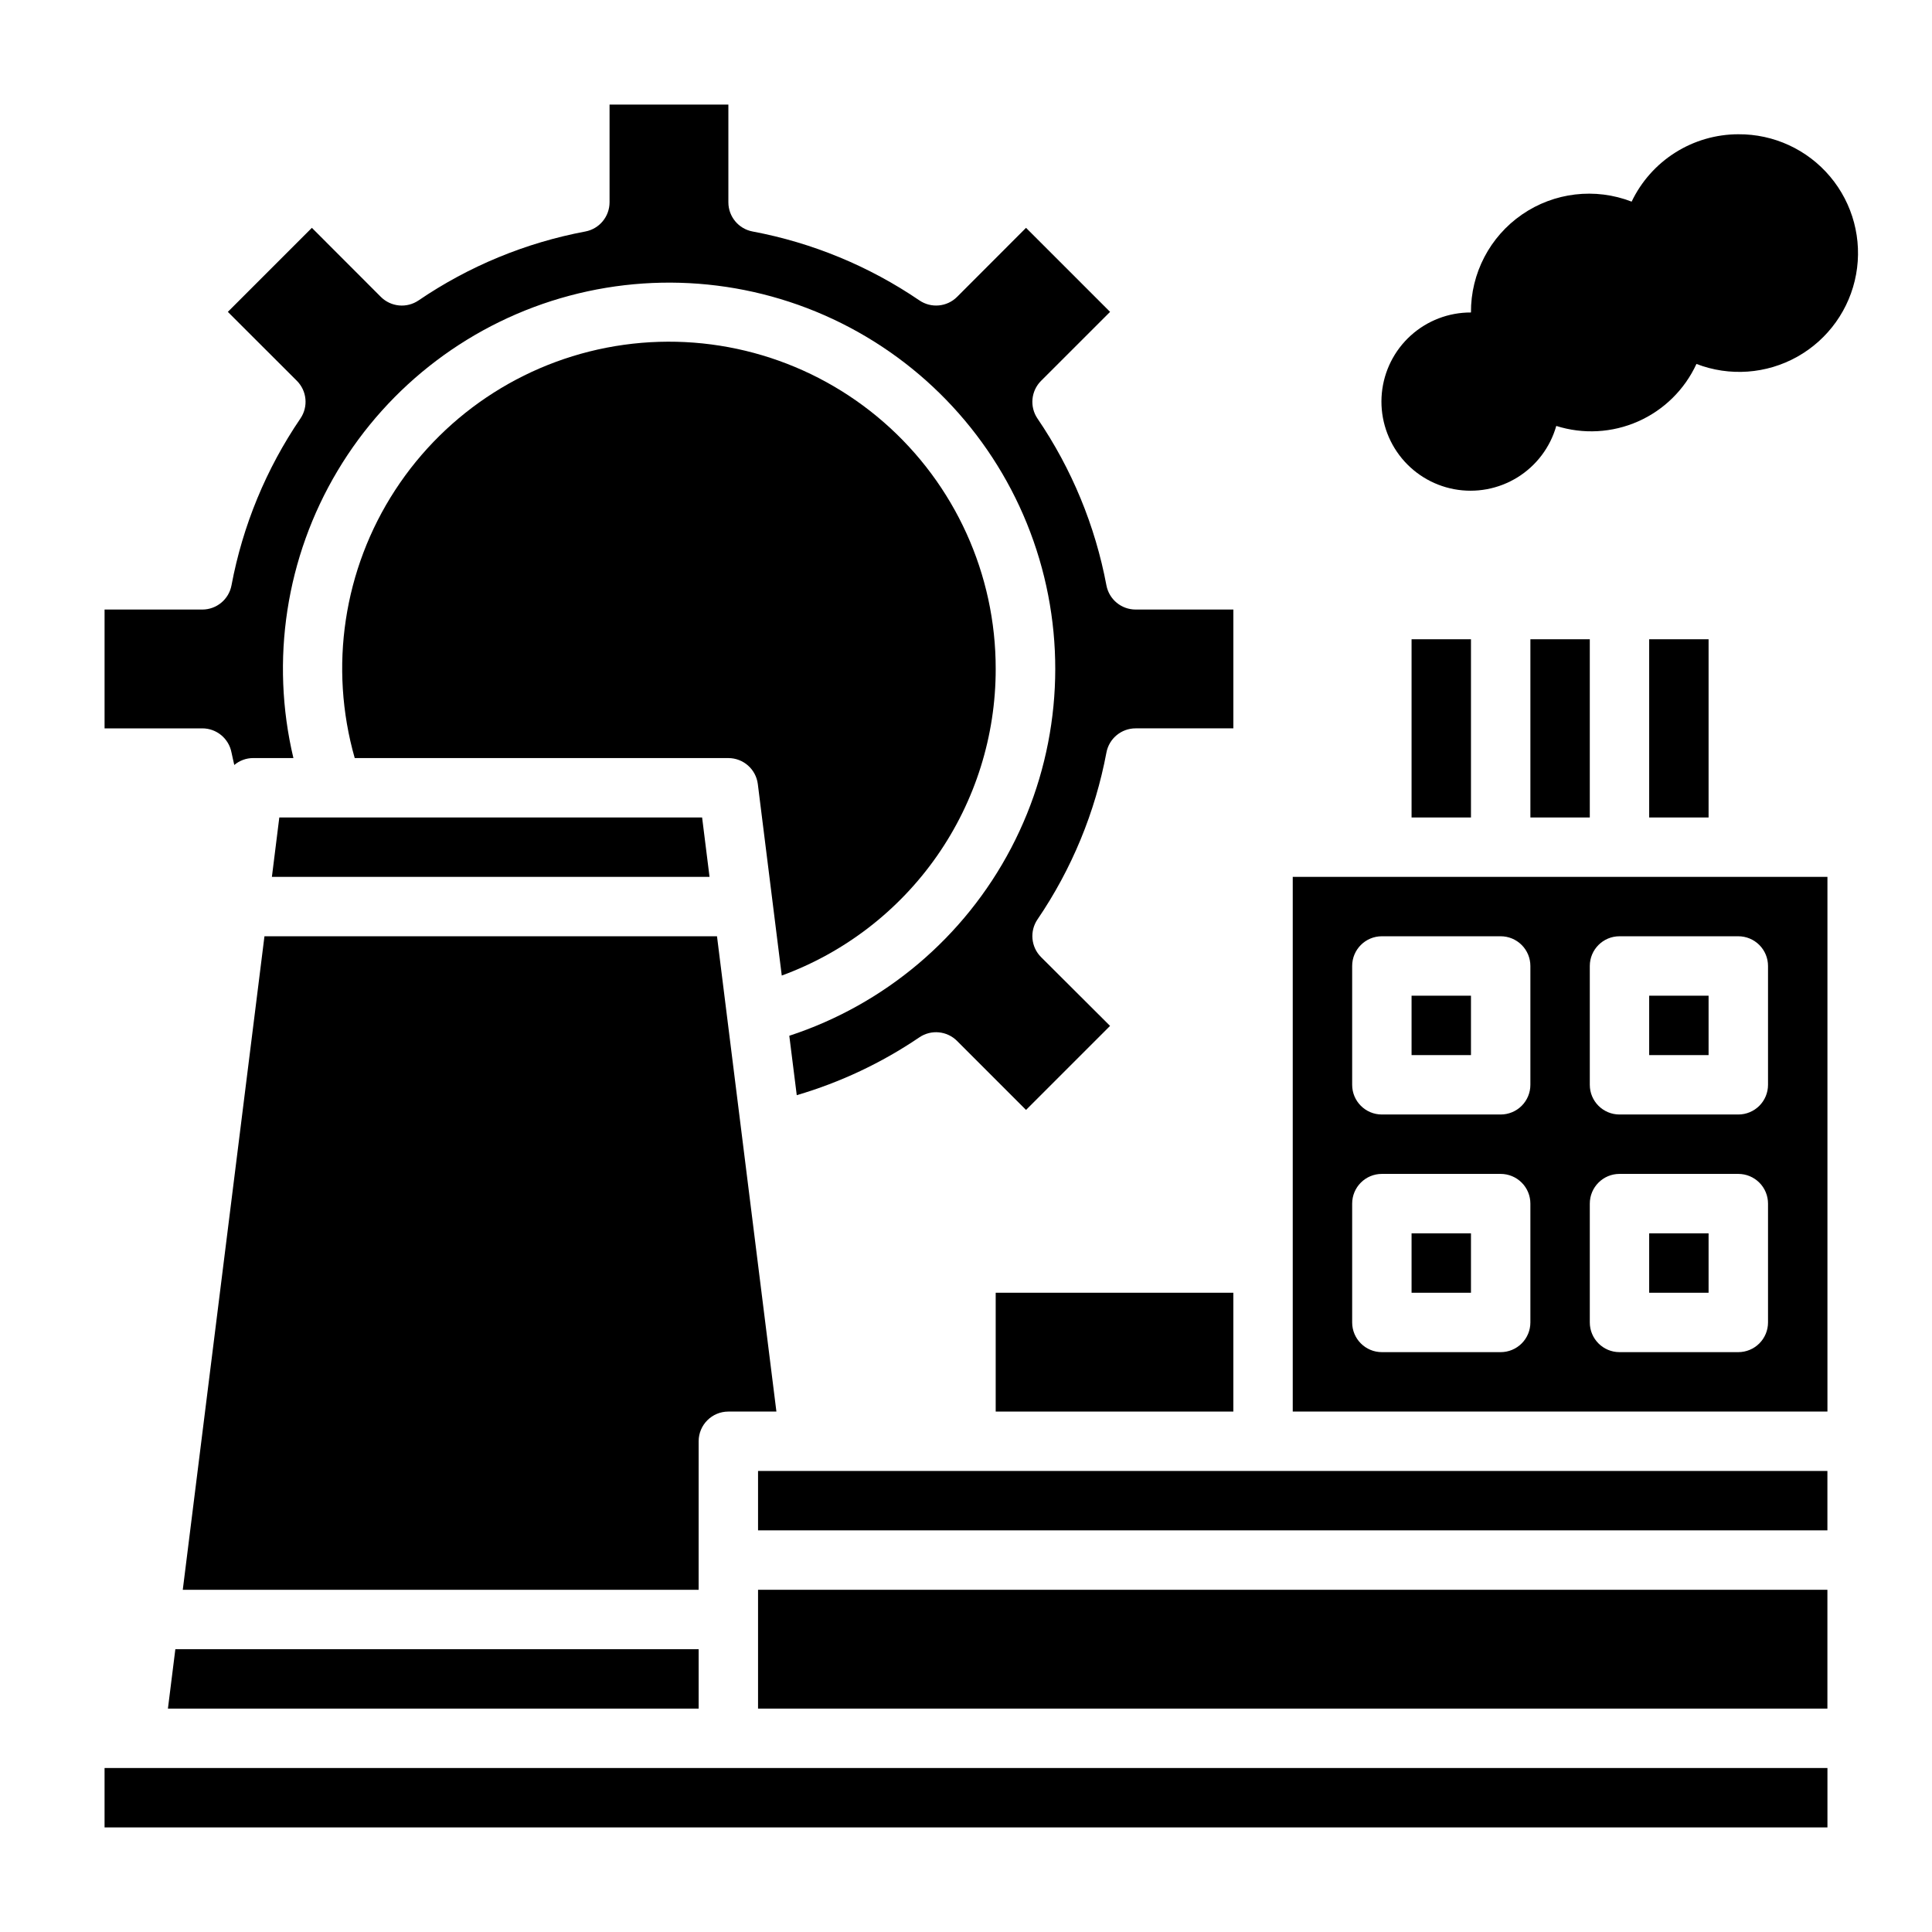
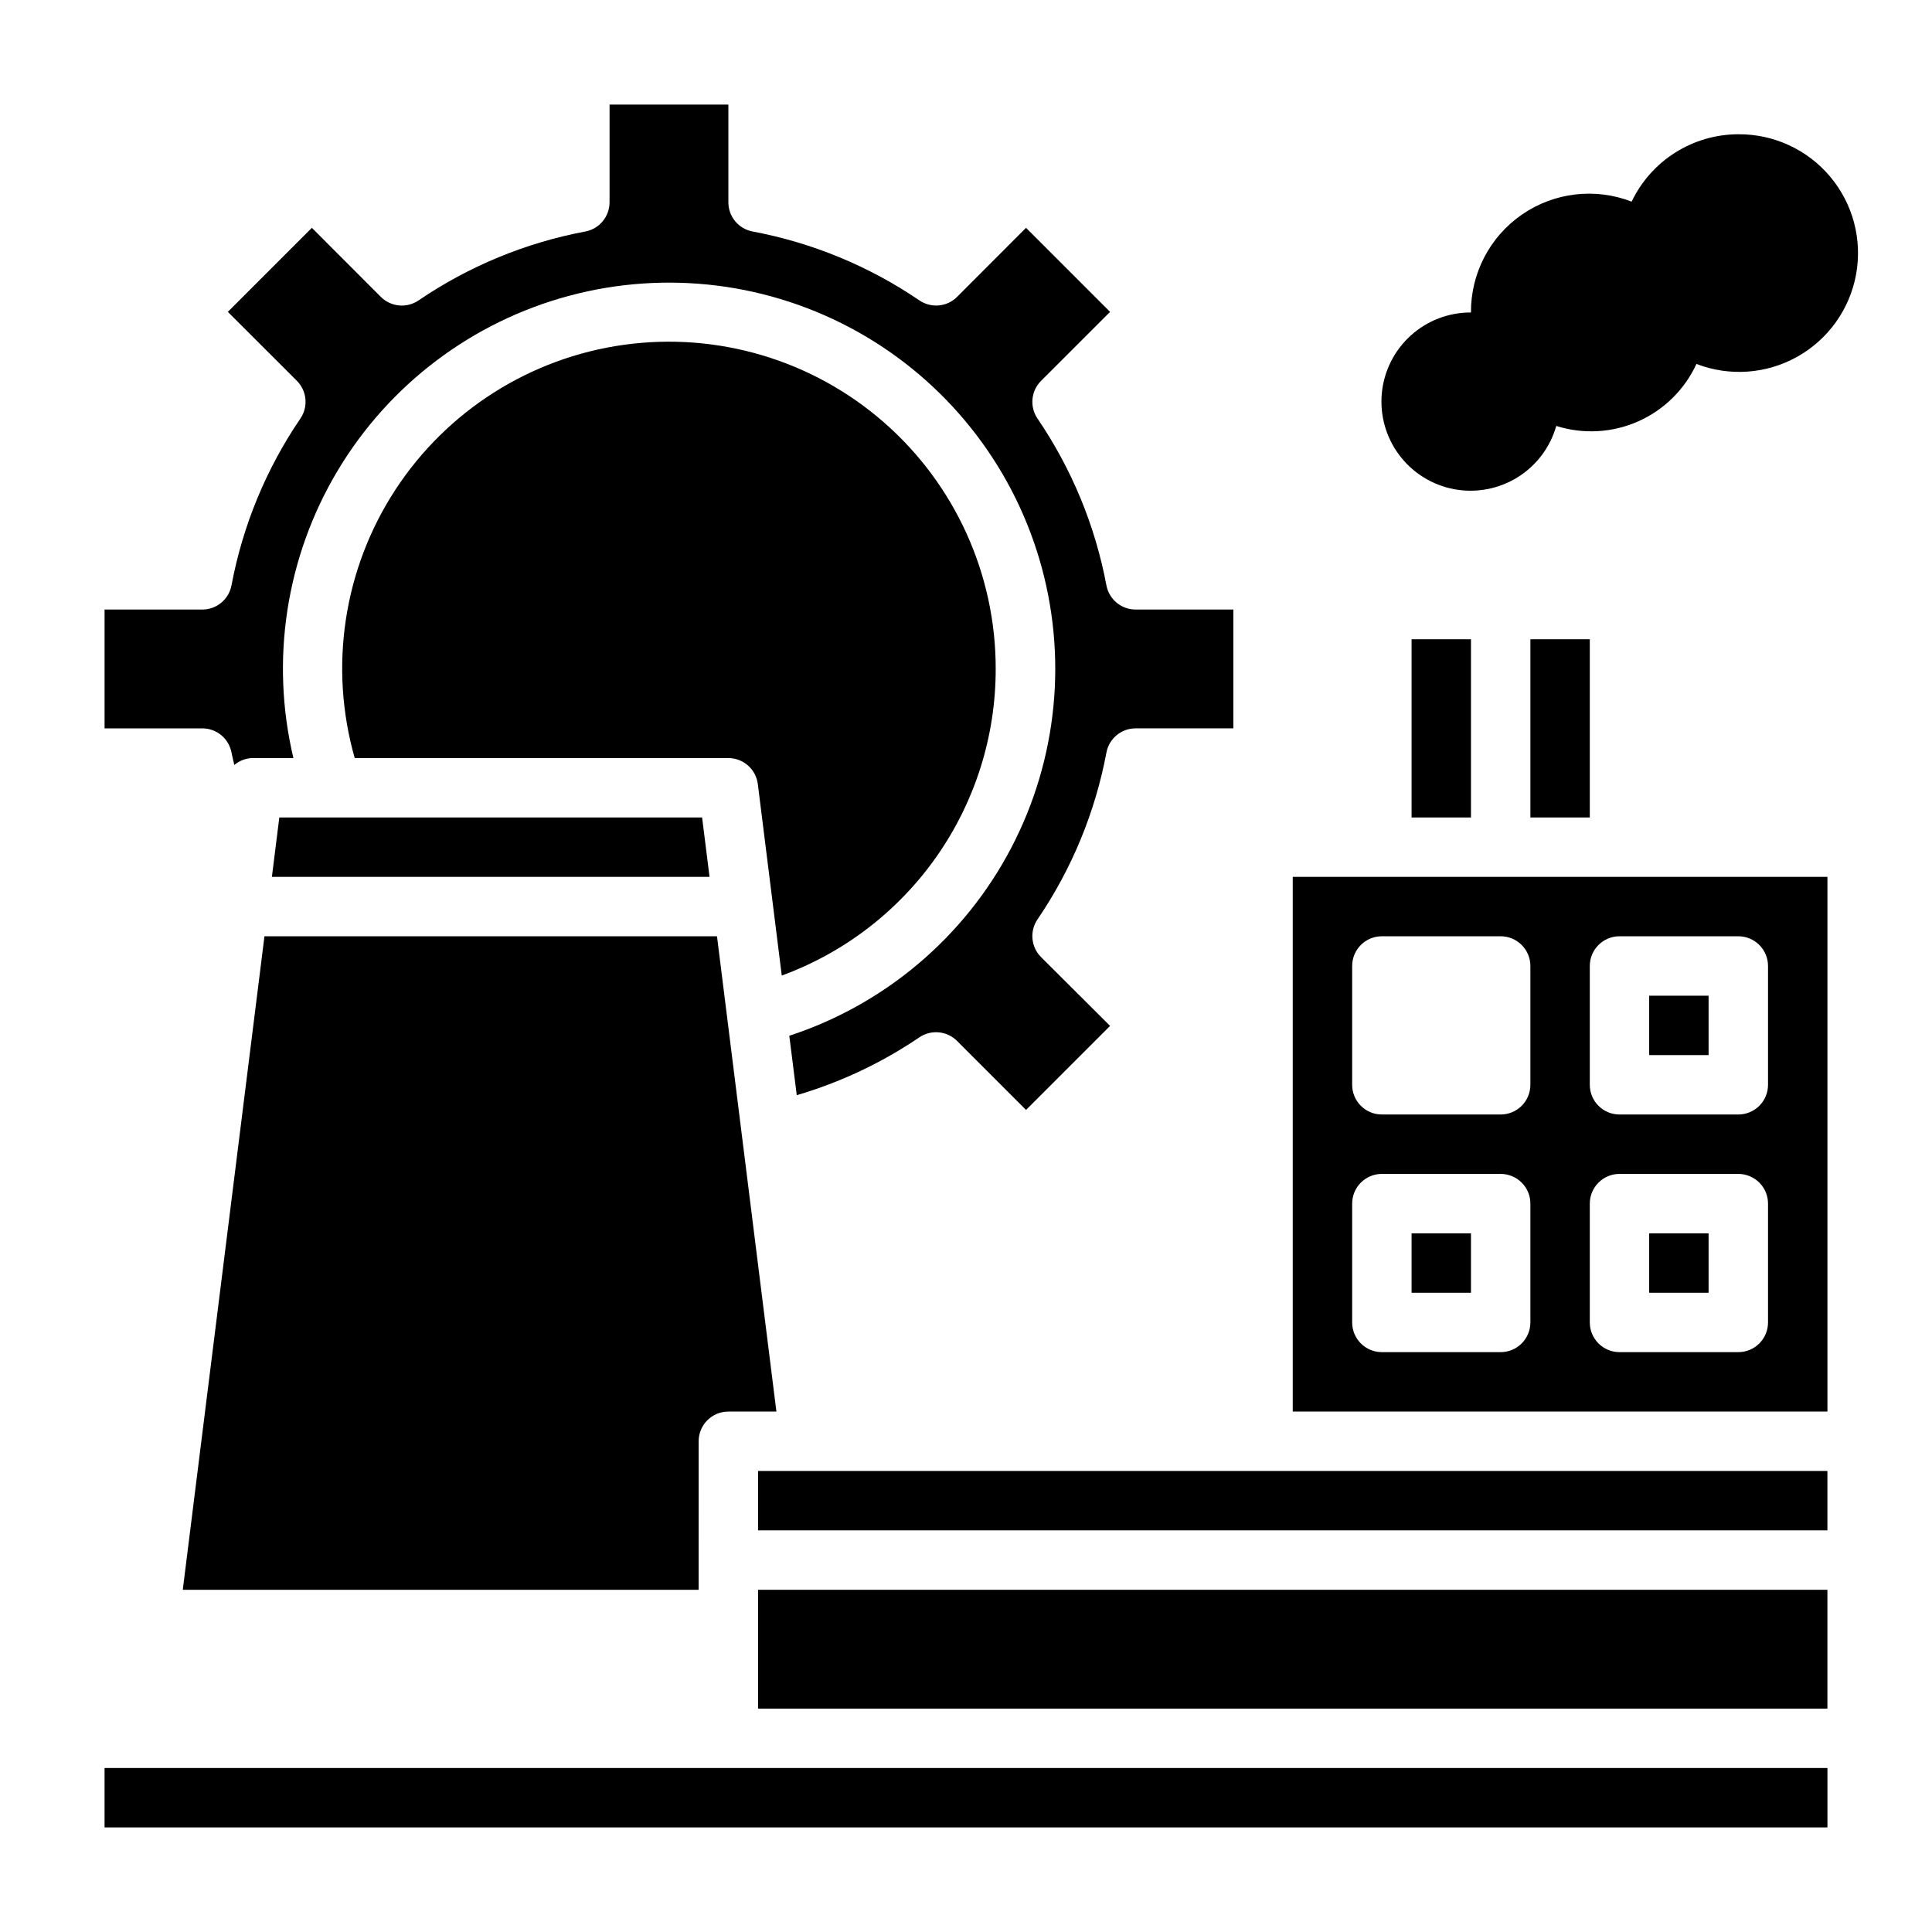
<svg xmlns="http://www.w3.org/2000/svg" fill="#000000" width="800px" height="800px" version="1.1" viewBox="144 144 512 512">
  <g>
    <path d="m604.67 179.58c-5.918 0.012-11.707 1.691-16.711 4.852-5 3.156-9.008 7.664-11.559 13.004-9.656-3.742-20.539-2.461-29.062 3.422-8.523 5.879-13.586 15.598-13.516 25.953-5.894-0.027-11.586 2.152-15.957 6.106-4.367 3.953-7.102 9.398-7.664 15.266-0.559 5.867 1.094 11.73 4.637 16.441 3.539 4.711 8.715 7.926 14.508 9.016 5.793 1.086 11.781-0.027 16.793-3.129 5.012-3.102 8.684-7.965 10.289-13.633 7.133 2.254 14.84 1.832 21.68-1.195 6.84-3.023 12.34-8.441 15.469-15.234 8.754 3.375 18.555 2.672 26.738-1.918 8.18-4.59 13.891-12.59 15.57-21.816 1.684-9.23-0.84-18.727-6.875-25.906-6.035-7.184-14.961-11.297-24.34-11.227z" />
    <path d="m329.15 525.95c0-4.348 3.527-7.871 7.875-7.871h12.73l-15.742-125.95h-119.93l-21.648 173.19h136.71z" />
-     <path d="m188.5 596.8h140.65v-15.746h-138.68z" />
    <path d="m218.02 360.64-1.965 15.746h115.98l-1.969-15.746z" />
    <path d="m407.87 321.28c0.039-25.07-10.789-48.926-29.684-65.402s-44.004-23.953-68.832-20.504c-24.832 3.453-46.949 17.5-60.633 38.504-13.684 21.008-17.594 46.91-10.715 71.02h99.016c3.969 0 7.316 2.957 7.809 6.894l6.344 50.734v0.004c16.637-6.102 31-17.168 41.141-31.699s15.57-31.828 15.555-49.551z" />
    <path d="m549.57 313.41h15.742v47.23h-15.742z" />
    <path d="m344.89 565.31h283.39v31.488h-283.39z" />
-     <path d="m581.05 313.41h15.742v47.23h-15.742z" />
    <path d="m518.08 313.41h15.742v47.23h-15.742z" />
    <path d="m205.35 343.42c0.211 1.109 0.504 2.203 0.738 3.305v0.004c1.395-1.18 3.16-1.828 4.984-1.836h10.684c-6.164-25.93-1.965-53.238 11.695-76.117 13.66-22.883 35.711-39.531 61.457-46.41 25.746-6.879 53.16-3.441 76.414 9.582 23.25 13.02 40.508 34.598 48.094 60.145 7.59 25.547 4.914 53.047-7.457 76.652-12.371 23.602-33.465 41.449-58.789 49.742l1.977 15.742v0.004c11.555-3.394 22.512-8.562 32.48-15.32 3.125-2.129 7.32-1.734 9.996 0.938l18.285 18.293 22.27-22.27-18.293-18.238c-2.668-2.672-3.062-6.867-0.938-9.988 9.07-13.32 15.289-28.371 18.266-44.211 0.699-3.719 3.945-6.414 7.731-6.414h25.906v-31.488h-25.906c-3.781-0.004-7.023-2.688-7.731-6.402-2.977-15.836-9.195-30.887-18.266-44.207-2.125-3.125-1.73-7.316 0.938-9.992l18.297-18.285-22.273-22.27-18.27 18.293c-2.672 2.672-6.867 3.062-9.988 0.938-13.32-9.07-28.371-15.289-44.211-18.262-3.719-0.699-6.414-3.945-6.414-7.731v-25.906h-31.488v25.906c-0.004 3.777-2.688 7.023-6.402 7.731-15.836 2.973-30.887 9.191-44.207 18.262-3.129 2.133-7.328 1.742-10.008-0.938l-18.27-18.293-22.27 22.27 18.293 18.27c2.672 2.676 3.062 6.867 0.938 9.992-9.07 13.32-15.289 28.371-18.262 44.207-0.699 3.719-3.945 6.414-7.731 6.418h-25.906v31.488h25.906c3.777 0 7.023 2.688 7.731 6.398z" />
-     <path d="m407.87 486.59h62.977v31.488h-62.977z" />
-     <path d="m171.71 612.54h456.58v15.742h-456.58z" />
+     <path d="m171.71 612.54h456.58v15.742h-456.58" />
    <path d="m581.05 407.87h15.742v15.742h-15.742z" />
    <path d="m486.59 376.38v141.7h141.7v-141.7zm62.977 118.08v-0.004c0 2.09-0.828 4.094-2.305 5.566-1.477 1.477-3.481 2.309-5.566 2.309h-31.488c-4.348 0-7.871-3.527-7.871-7.875v-31.484c0-4.348 3.523-7.875 7.871-7.875h31.488c2.086 0 4.09 0.832 5.566 2.309 1.477 1.473 2.305 3.477 2.305 5.566zm0-62.977c0 2.086-0.828 4.09-2.305 5.566-1.477 1.473-3.481 2.305-5.566 2.305h-31.488c-4.348 0-7.871-3.523-7.871-7.871v-31.488c0-4.348 3.523-7.875 7.871-7.875h31.488c2.086 0 4.09 0.832 5.566 2.309 1.477 1.477 2.305 3.477 2.305 5.566zm62.977 62.977v-0.004c0 2.09-0.828 4.094-2.305 5.566-1.477 1.477-3.481 2.309-5.566 2.309h-31.488c-4.348 0-7.871-3.527-7.871-7.875v-31.484c0-4.348 3.523-7.875 7.871-7.875h31.488c2.086 0 4.09 0.832 5.566 2.309 1.477 1.473 2.305 3.477 2.305 5.566zm0-62.977c0 2.086-0.828 4.09-2.305 5.566-1.477 1.473-3.481 2.305-5.566 2.305h-31.488c-4.348 0-7.871-3.523-7.871-7.871v-31.488c0-4.348 3.523-7.875 7.871-7.875h31.488c2.086 0 4.09 0.832 5.566 2.309 1.477 1.477 2.305 3.477 2.305 5.566z" />
    <path d="m581.05 470.85h15.742v15.742h-15.742z" />
    <path d="m344.89 533.82h283.39v15.742h-283.39z" />
    <path d="m518.08 470.85h15.742v15.742h-15.742z" />
-     <path d="m518.08 407.87h15.742v15.742h-15.742z" />
  </g>
</svg>